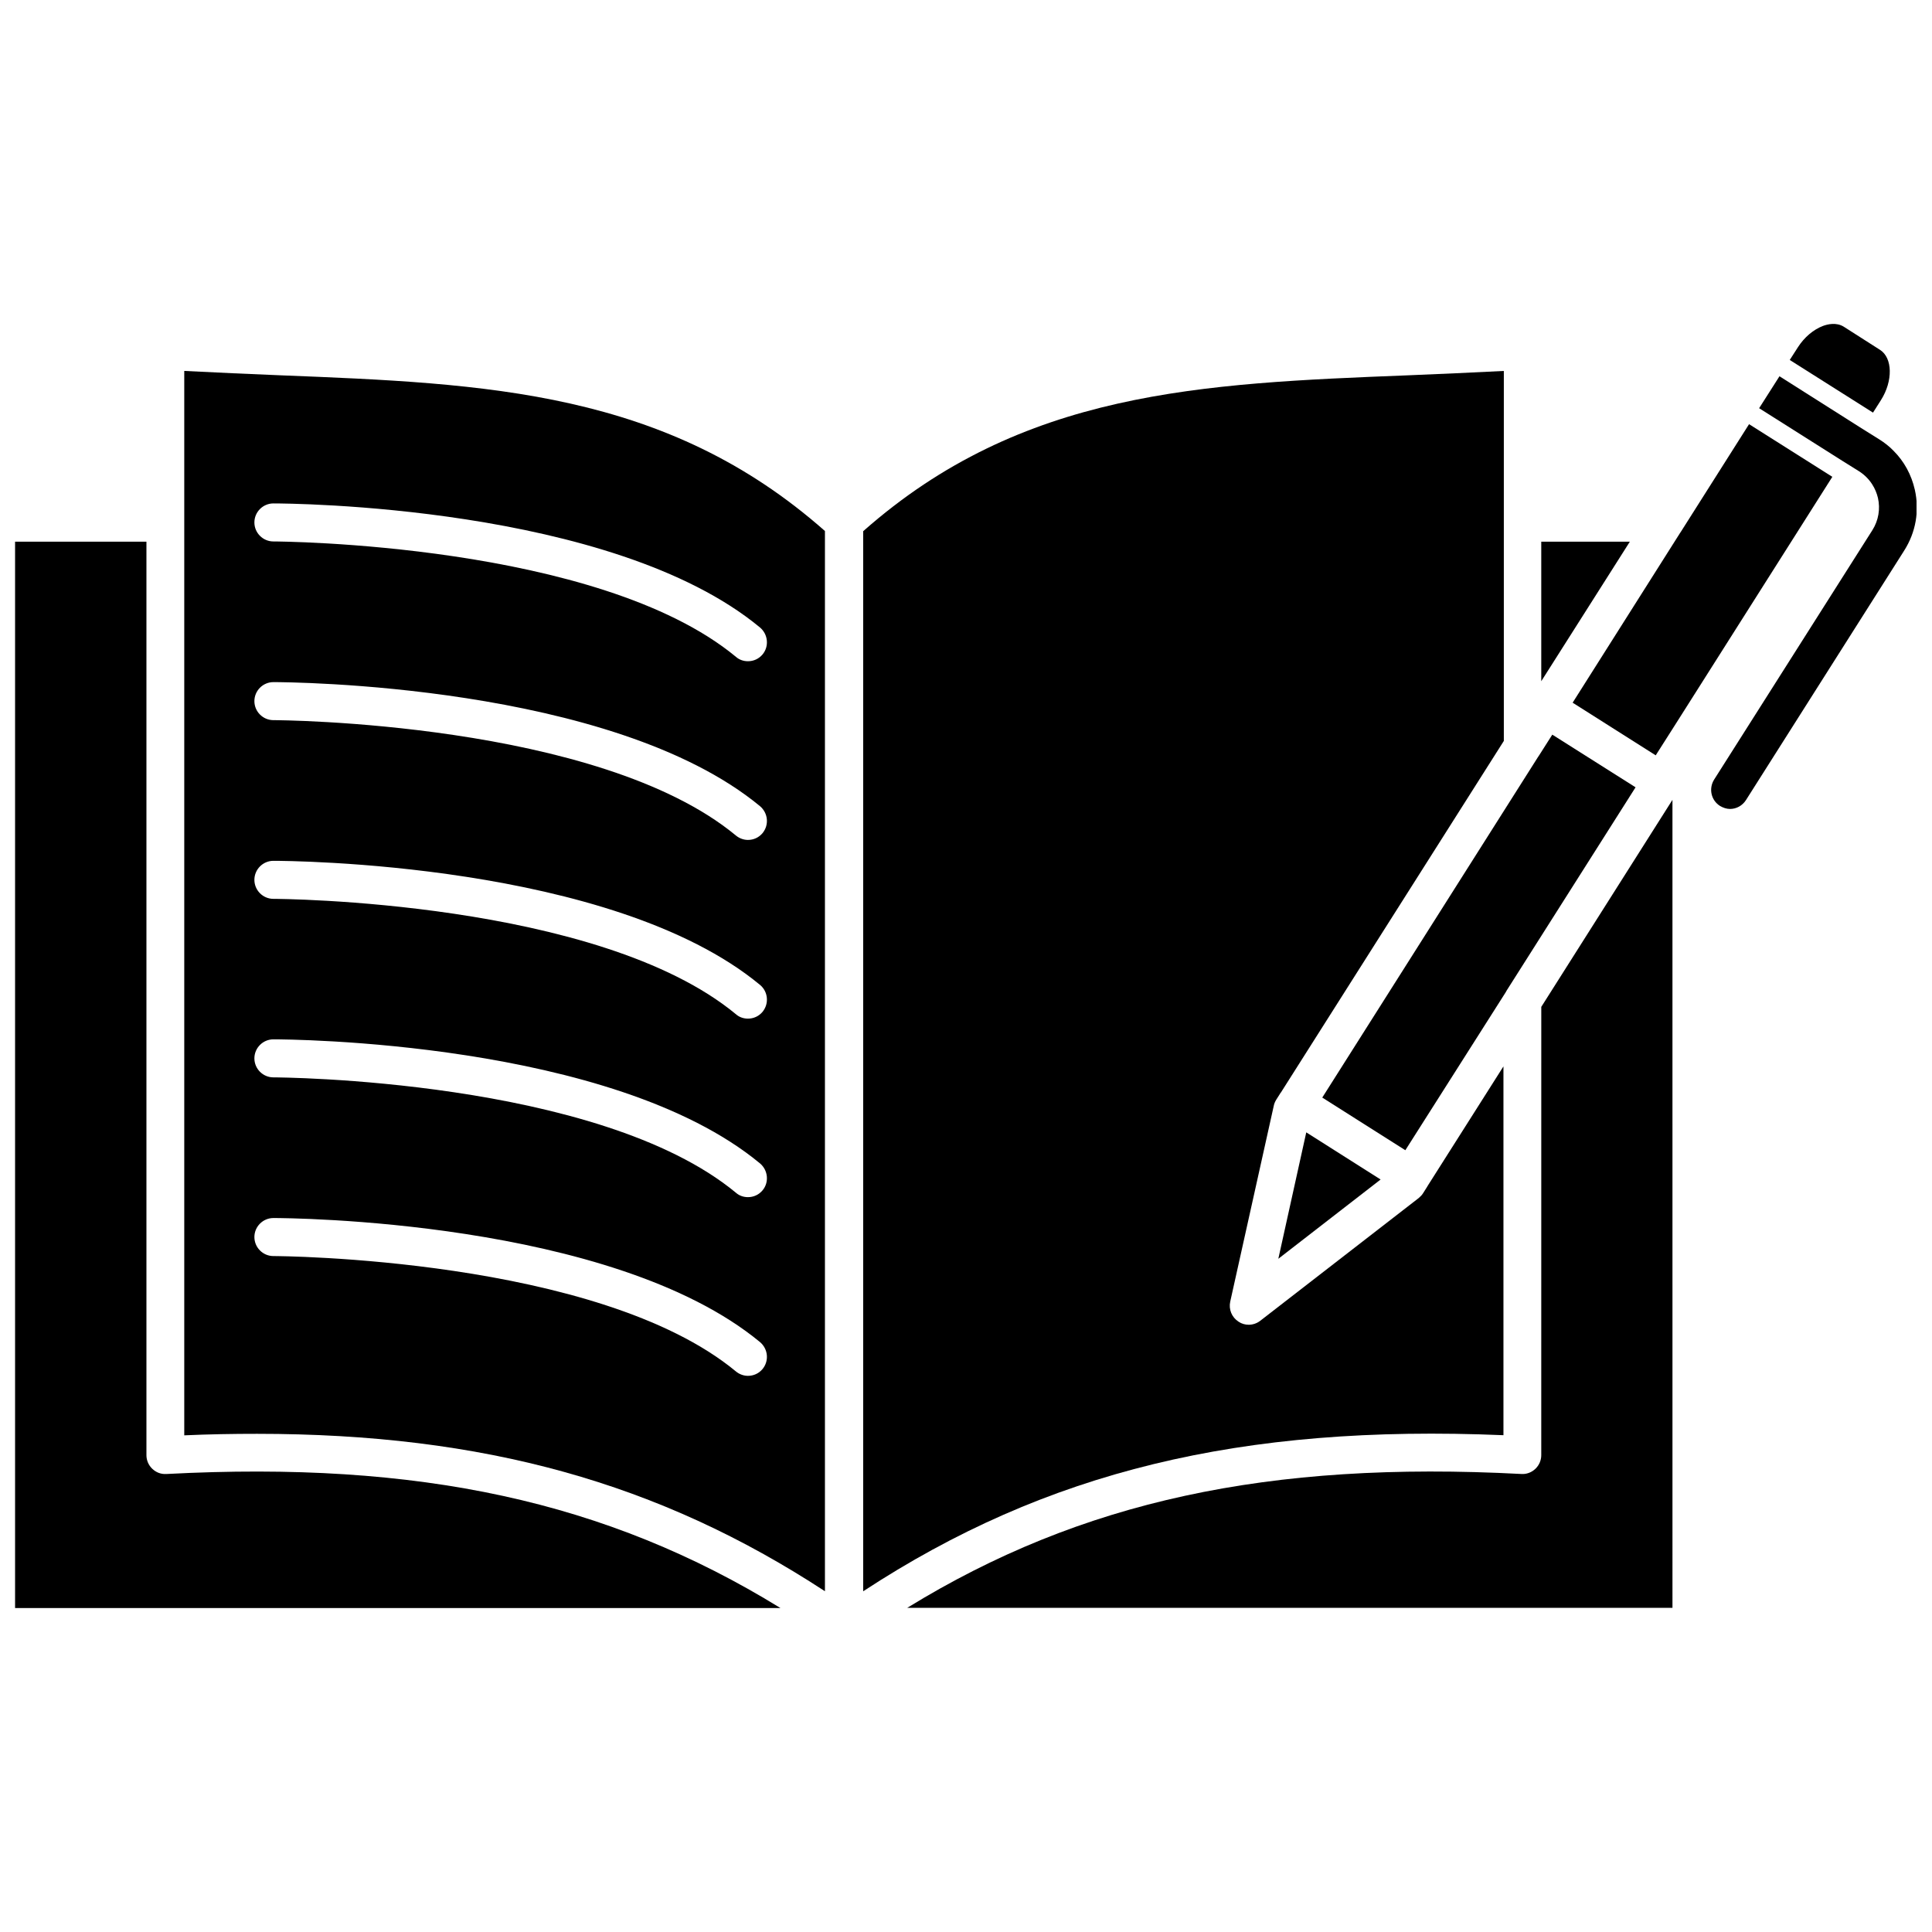
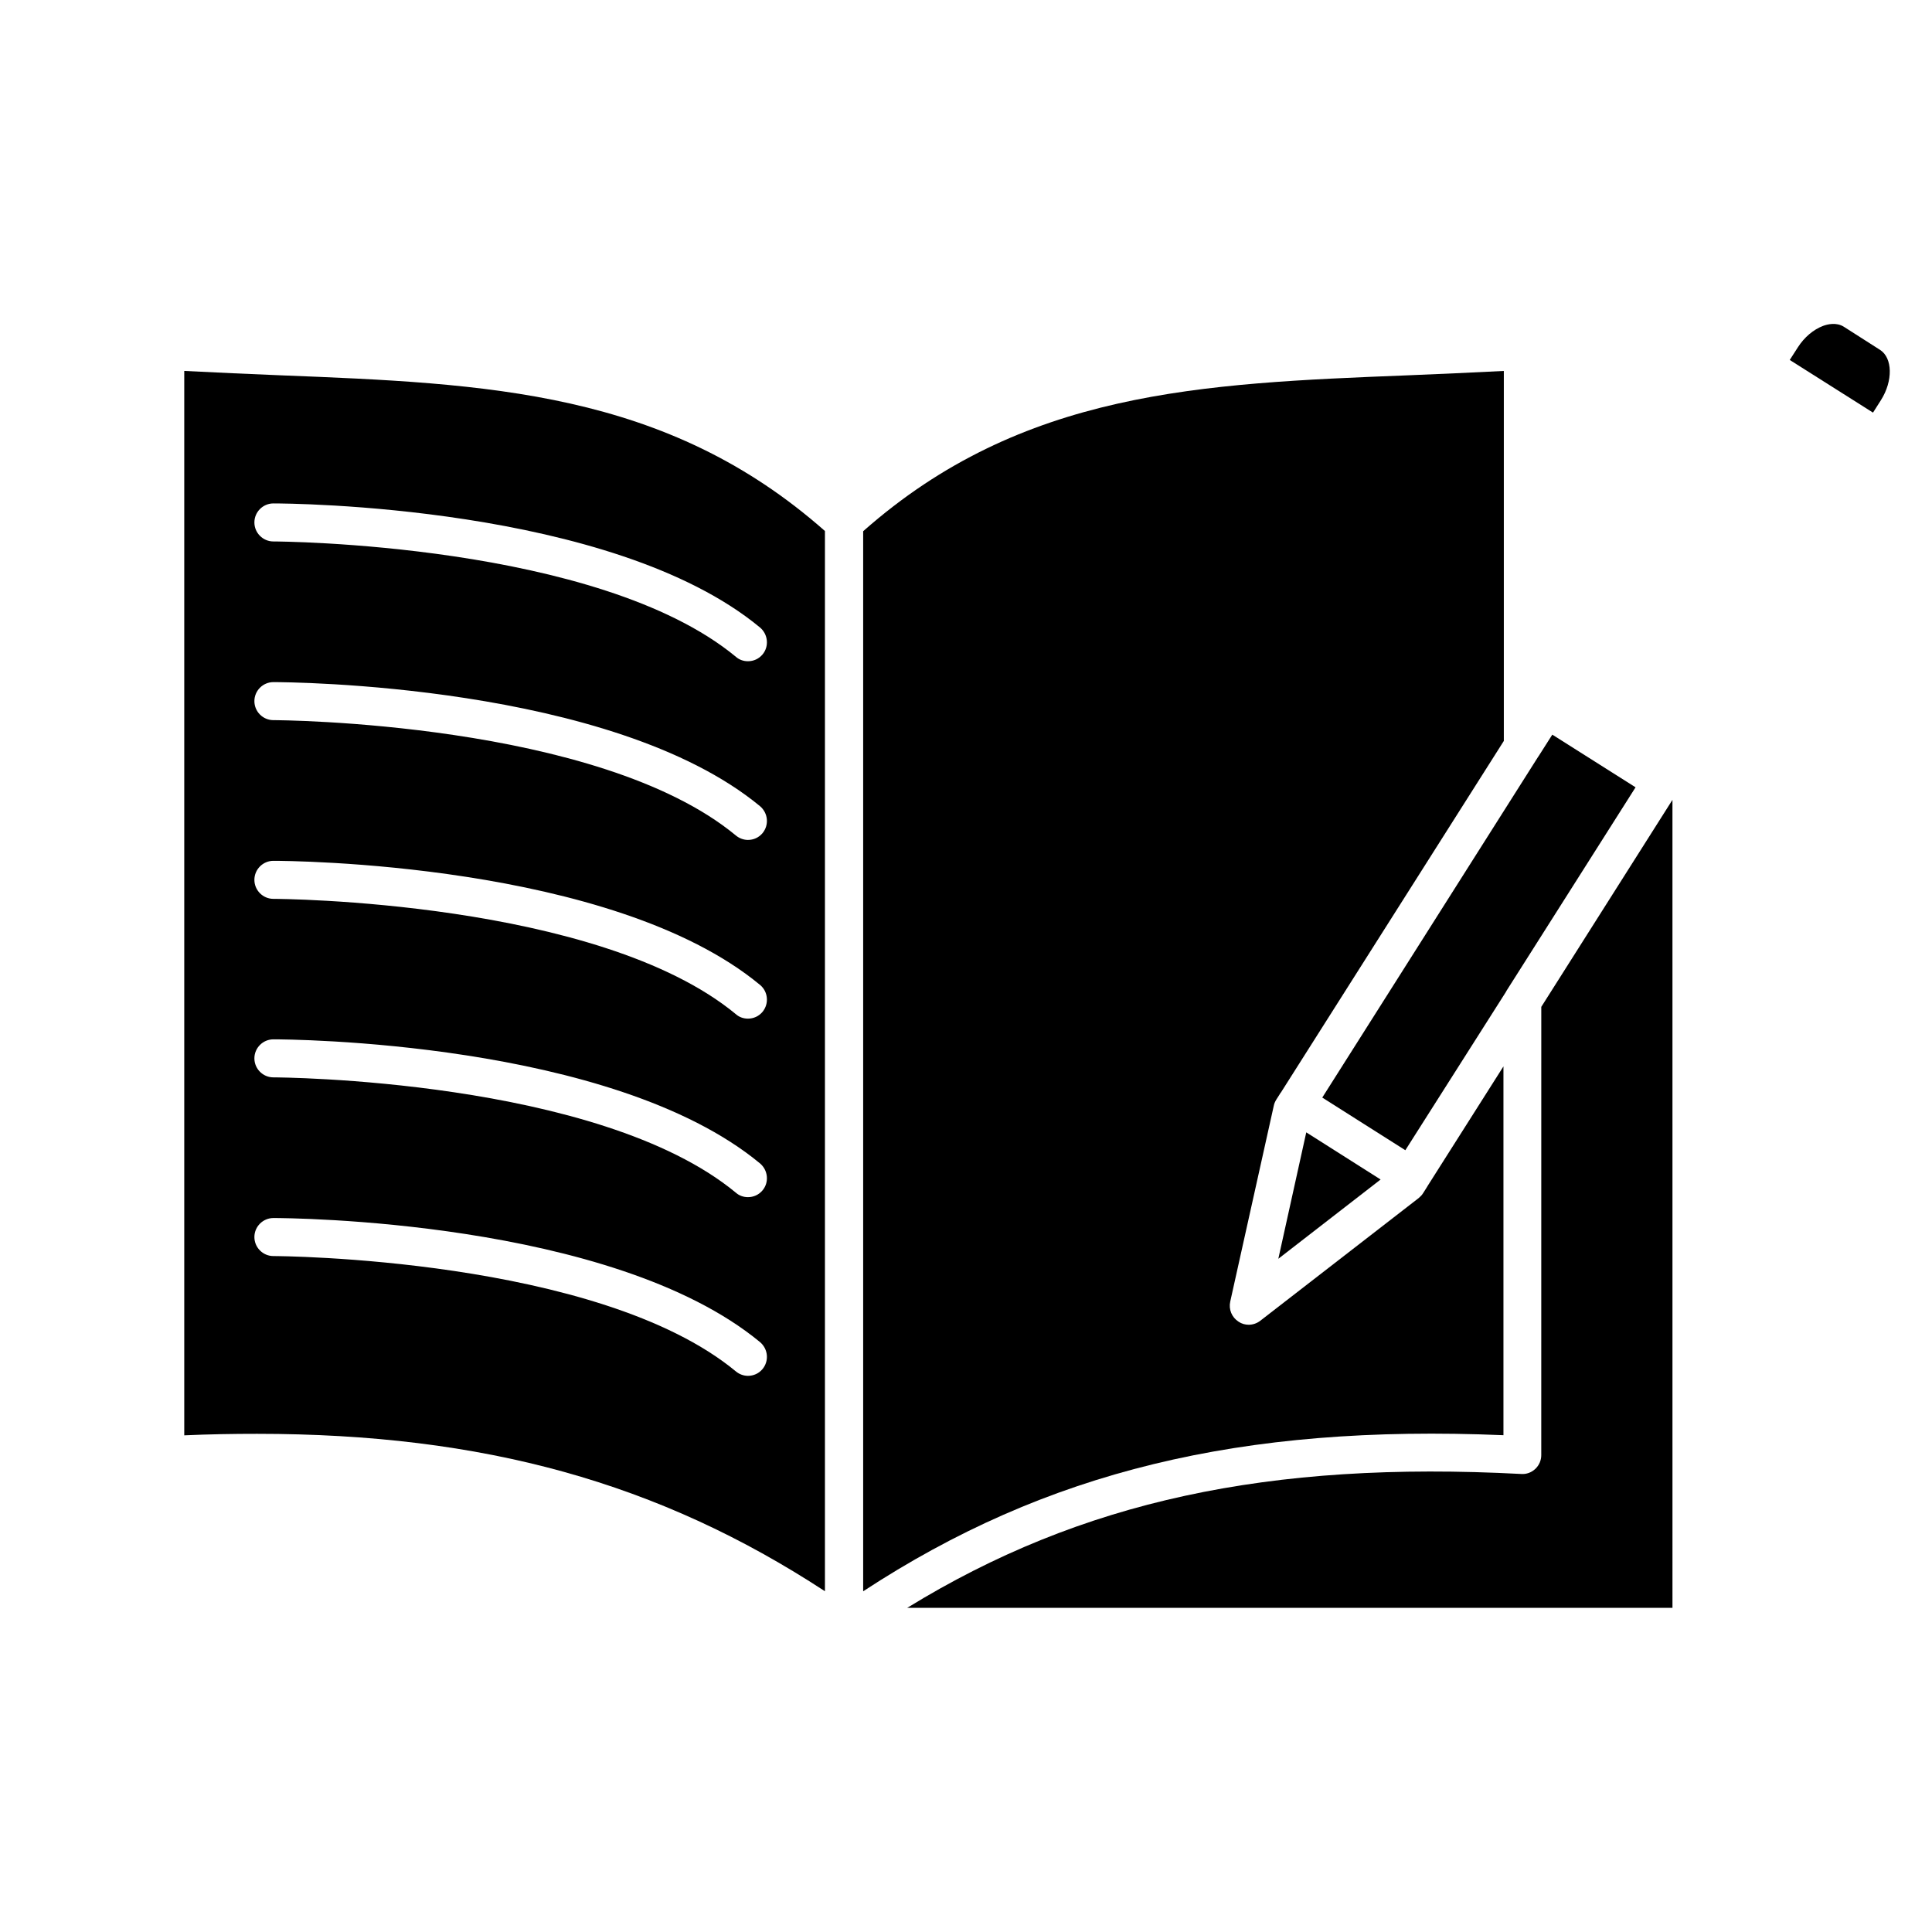
<svg xmlns="http://www.w3.org/2000/svg" width="800px" height="800px" version="1.1" viewBox="144 144 512 512">
  <defs>
    <clipPath id="b">
-       <path d="m148.09 287h202.91v284h-202.91z" />
-     </clipPath>
+       </clipPath>
    <clipPath id="a">
-       <path d="m597 243h54.902v116h-54.902z" />
-     </clipPath>
+       </clipPath>
  </defs>
  <g clip-path="url(#b)">
    <path d="m188.1 534.62c-1.41 0.102-2.719-0.402-3.727-1.359-1.012-0.957-1.566-2.269-1.566-3.629v-242.08h-34.812v282.59h202.83c-46.098-28.363-95.82-39.043-162.73-35.516z" />
  </g>
  <path d="m192.83 242.3v282.08c6.602-0.301 13-0.402 19.297-0.402 60.055 0 106.5 12.949 150.49 41.715v-280.97c-42.117-37.18-89.527-39.094-144.29-41.262-8.312-0.352-16.828-0.707-25.492-1.16zm153.26 264.5c-1.008 1.211-2.418 1.812-3.879 1.812-1.109 0-2.266-0.402-3.176-1.16-36.527-30.23-121.72-30.582-122.58-30.582-2.769 0-5.039-2.266-5.039-5.039 0-2.769 2.266-5.039 5.039-5.039 3.629 0 89.68 0.402 128.98 32.898 2.117 1.82 2.422 4.945 0.656 7.109zm0-47.355c-1.008 1.211-2.418 1.812-3.879 1.812-1.109 0-2.266-0.352-3.176-1.16-36.527-30.23-121.72-30.582-122.58-30.582-2.769 0-5.039-2.266-5.039-5.039 0-2.769 2.266-5.039 5.039-5.039 3.629 0 89.68 0.352 128.98 32.898 2.117 1.816 2.422 4.992 0.656 7.109zm0-47.309c-1.008 1.211-2.418 1.812-3.879 1.812-1.109 0-2.266-0.352-3.176-1.16-36.527-30.23-121.72-30.582-122.58-30.582-2.769 0-5.039-2.266-5.039-5.039 0-2.769 2.266-5.039 5.039-5.039 3.629 0 89.68 0.352 128.98 32.898 2.117 1.77 2.422 4.941 0.656 7.109zm0-47.359c-1.008 1.211-2.418 1.812-3.879 1.812-1.109 0-2.266-0.402-3.176-1.16-36.527-30.23-121.72-30.582-122.58-30.582-2.769 0-5.039-2.266-5.039-5.039 0-2.769 2.266-5.039 5.039-5.039 3.629 0 89.68 0.402 128.98 32.898 2.117 1.82 2.422 4.945 0.656 7.109zm0-47.355c-1.008 1.211-2.418 1.812-3.879 1.812-1.109 0-2.266-0.352-3.176-1.16-36.527-30.23-121.72-30.582-122.58-30.582-2.769 0-5.039-2.266-5.039-5.039 0-2.769 2.266-5.039 5.039-5.039 3.629 0 89.68 0.352 128.98 32.898 2.117 1.816 2.422 4.992 0.656 7.109z" />
  <path d="m482.77 477.59 27.105-21.008-19.699-12.496z" />
  <path d="m516.43 448.82 26.602-41.867 0.25-0.453 34.16-53.855-22.066-13.957-3.527 5.543-0.305 0.453-57.129 90.184z" />
  <path d="m552.45 529.63c0 1.359-0.555 2.672-1.562 3.629-1.008 0.957-2.367 1.461-3.727 1.359-66.906-3.527-116.63 7.152-162.73 35.469h202.79l-0.004-214.12-34.762 54.863z" />
-   <path d="m552.45 287.55v36.98l23.477-36.98z" />
-   <path d="m607.52 256.41-18.039 28.465-0.301 0.453-28.414 44.891 22.016 13.953 5.289-8.312 41.516-65.496z" />
  <path d="m642.48 250.02c3.223-5.09 3.074-11.184-0.25-13.301l-9.621-6.144c-1.965-1.211-4.281-0.656-5.492-0.203-2.519 0.957-4.938 2.973-6.648 5.644l-2.168 3.375 22.066 13.957z" />
  <g clip-path="url(#a)">
-     <path d="m651.45 273.79c-0.906-3.981-2.82-7.508-5.644-10.328-1.109-1.16-2.418-2.168-3.777-3.023l-4.434-2.769-22.016-13.957-5.391 8.465 22.066 13.957 4.434 2.769c1.41 0.906 2.621 2.117 3.477 3.477 0.707 1.109 1.211 2.316 1.512 3.578 0.656 2.922 0.152 5.945-1.461 8.516l-41.969 66.148c-1.461 2.367-0.805 5.441 1.562 6.953 0.855 0.504 1.762 0.805 2.672 0.805 1.664 0 3.273-0.855 4.231-2.367l41.918-66.102c3.074-4.836 4.082-10.527 2.82-16.121z" />
-   </g>
+     </g>
  <path d="m542.43 524.34v-97.738l-20.102 31.691c0 0.051-0.051 0.102-0.051 0.102-0.051 0.102-0.102 0.152-0.152 0.25l-0.957 1.512c-0.301 0.504-0.707 0.906-1.16 1.309l-42.02 32.547c-0.906 0.707-2.016 1.059-3.074 1.059-0.906 0-1.863-0.25-2.672-0.805-1.812-1.16-2.672-3.273-2.215-5.34l11.539-51.891c0.102-0.555 0.352-1.109 0.656-1.613l1.059-1.664c0-0.051 0.051-0.102 0.051-0.102 0.051-0.051 0.051-0.102 0.102-0.102l59.098-93.203v-98.047c-8.613 0.453-17.18 0.805-25.492 1.16-54.766 2.168-102.17 4.082-144.29 41.312v280.93c48.516-31.793 100.11-44.285 169.68-41.363z" />
</svg>